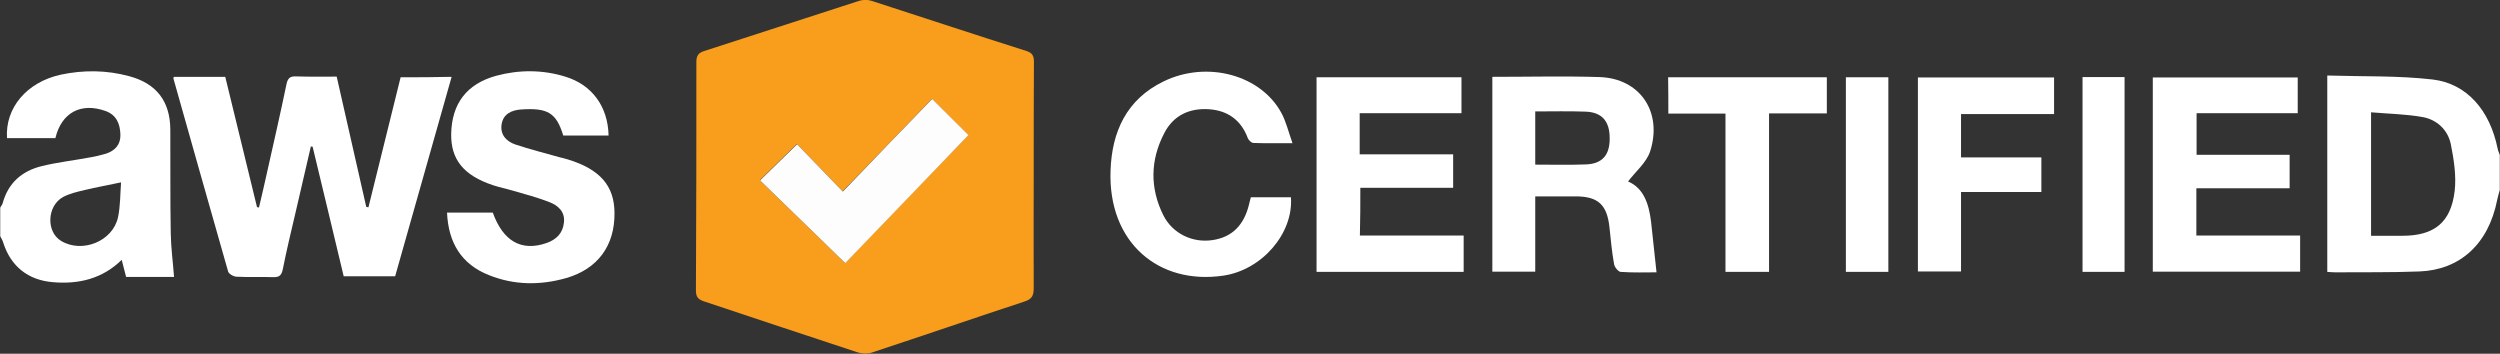
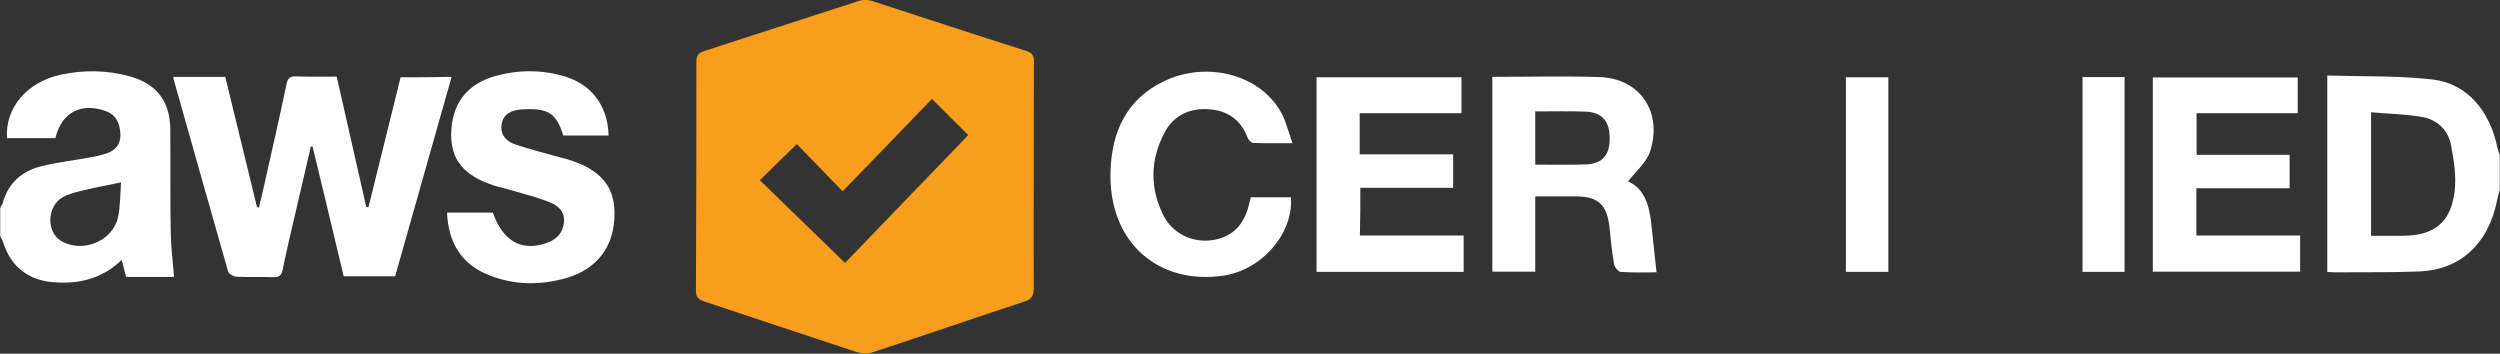
<svg xmlns="http://www.w3.org/2000/svg" version="1.1" x="0px" y="0px" viewBox="0 0 1142 161.6" style="enable-background:new 0 0 1142 161.6;" xml:space="preserve">
  <rect x="0" y="0" width="1142" height="161.6" fill="#333333" stroke="none" />
  <style type="text/css">
	.st0{fill:none;}
	.st1{fill:#F89D1C;}
	.st2{fill:#FDFDFD;}
	.st3{fill:#FFFFFF;}
</style>
  <g id="Layer_2">
</g>
  <g id="Layer_1">
    <g>
      <path class="st0" d="M28.8,90.1C21.4,94.1,21,106,28,110.1c9.6,5.7,23.5,0.1,25.9-10.8c1.1-5.2,1-10.7,1.5-15.9    c-6,1.2-11.3,2.2-16.6,3.5C35.3,87.7,31.8,88.4,28.8,90.1z" />
      <path class="st1" d="M472.2,80.3c0-17.3,0-34.7,0.1-52c0-2.7-0.6-4.1-3.4-5C445.2,15.8,421.7,8,398.2,0.4c-1.8-0.6-4-0.6-5.8,0    c-23.6,7.6-47.1,15.3-70.7,22.9c-2.6,0.8-3.6,2.1-3.6,4.9c0,34.8,0,69.6-0.2,104.4c0,2.8,0.8,4.1,3.5,5    c23.5,7.8,47,15.7,70.5,23.4c1.9,0.6,4.3,0.7,6.2,0.1c23.4-7.7,46.6-15.7,70-23.4c3.4-1.1,4.1-2.8,4.1-6.1    C472.1,114.7,472.2,97.5,472.2,80.3z M386,120.1c-13.3-12.9-26.1-25.4-38.9-37.8c5.5-5.4,10.9-10.7,16.9-16.5    c6.7,6.9,13.5,14,20.9,21.6C398.9,73,412.4,59,425.7,45.2c6.5,6.4,11.9,11.8,16.6,16.5C423.6,81.1,404.6,100.8,386,120.1z" />
-       <path class="st2" d="M385,87.5c-7.4-7.7-14.2-14.7-20.9-21.6c-6,5.8-11.4,11.2-16.9,16.5c12.7,12.4,25.6,24.8,38.9,37.8    c18.6-19.3,37.6-39,56.3-58.5c-4.7-4.7-10.1-10-16.6-16.5C412.4,59,398.9,73,385,87.5z" />
      <path class="st3" d="M77.8,59.1C77.7,46.2,71.4,38.1,59,34.8c-10.3-2.8-20.8-2.9-31.2-0.7c-15.6,3.4-25.5,15.2-24.6,29    c7.4,0,14.8,0,22.1,0C28.1,51.4,37,46.7,48.2,50.7c5,1.8,6.6,5.8,6.8,10.6c0.2,4.6-2.3,7.5-6.6,8.9c-2.4,0.7-4.8,1.3-7.3,1.7    c-7.4,1.4-14.8,2.2-22.1,4c-9,2.2-15.3,7.7-17.8,17c-0.2,0.7-0.8,1.3-1.1,2c0,4.3,0,8.7,0,13c0.5,1,1.1,1.9,1.4,3    c3.4,10.7,11.3,17.1,22.7,18c11.7,1,22.5-1.5,31.4-10.2c0.7,2.9,1.4,5.4,2,7.8c7.7,0,15,0,21.9,0c-0.5-6.8-1.4-13.3-1.5-19.9    C77.7,90.7,77.9,74.9,77.8,59.1z M53.9,99.3c-2.4,10.9-16.3,16.5-25.9,10.8c-7-4.1-6.6-16,0.8-20.1c3-1.6,6.5-2.4,9.9-3.2    c5.3-1.3,10.6-2.2,16.6-3.5C54.9,88.6,55,94.1,53.9,99.3z" />
      <path class="st3" d="M1140.9,67.8c-3.5-17.3-14-29.7-29.8-31.5c-15.8-1.8-31.8-1.3-48-1.8c0,30.5,0,60,0,89.7    c1.5,0.1,2.6,0.2,3.7,0.2c12.8-0.1,25.6,0.1,38.4-0.4c18.4-0.7,31.5-12.4,35.5-32.6c0.3-1.6,0.8-3.1,1.2-4.6c0-5.3,0-10.7,0-16    C1141.6,69.8,1141.1,68.9,1140.9,67.8z M1121.3,87.2c-1.7,14.5-9.4,20.5-23.9,20.5c-4.6,0-9.2,0-14.3,0c0-18.9,0-37,0-56.4    c8.1,0.7,16,0.8,23.7,2.2c6.4,1.2,11.3,5.8,12.7,12.2C1120.9,72.7,1122.1,80.2,1121.3,87.2z" />
      <path class="st3" d="M183,35.3c-4.9,19.9-9.8,39.7-14.7,59.4c-0.3-0.1-0.6-0.1-1-0.2c-4.5-19.8-9-39.6-13.5-59.5    c-6.6,0-12.6,0.1-18.6-0.1c-2.6-0.1-3.7,0.7-4.3,3.4c-2.8,13.5-5.9,27-8.9,40.4c-1.2,5.4-2.4,10.7-3.7,16.1    c-0.3-0.1-0.6-0.1-0.9-0.2c-4.8-19.8-9.7-39.7-14.5-59.5c-8.1,0-15.8,0-23.5,0c-0.1,0.4-0.2,0.6-0.2,0.7    c8.3,29.4,16.6,58.8,25,88.2c0.3,1.1,2.5,2.4,3.9,2.4c5.5,0.3,11,0,16.5,0.2c2.8,0.1,4-0.6,4.6-3.7c1.7-8.6,3.8-17.2,5.8-25.8    c2.3-10.1,4.7-20.1,7-30.2c0.3,0,0.5,0.1,0.8,0.1c4.8,19.8,9.5,39.6,14.2,59.2c8.2,0,15.8,0,23.5,0c8.6-30.4,17.2-60.6,25.8-91.1    C198.2,35.3,190.7,35.3,183,35.3z" />
      <path class="st3" d="M259.3,72.8c-1.3-0.4-2.6-0.7-3.8-1c-6.7-1.9-13.5-3.6-20.1-5.8c-4-1.4-6.9-4.3-6.3-9c0.7-5,4.6-6.7,9-7    c12.1-0.8,16,1.5,19.2,11.9c6.8,0,13.6,0,20.7,0c-0.3-13.3-7.6-23.2-19.8-26.9c-10.4-3.2-21.1-3.2-31.5-0.4    c-13.5,3.7-20.3,12.7-20.6,26.5c-0.2,11.7,5.6,19,19.1,23.5c3,1,6.1,1.6,9.1,2.5c5.6,1.6,11.2,3.1,16.6,5.2c4,1.5,7.3,4.4,6.7,9.4    c-0.5,4.8-3.4,7.7-7.9,9.3c-11.5,4-19.9-0.8-24.6-13.9c-7,0-13.9,0-20.9,0c0.6,13.7,6.5,23.6,19.2,28.6    c11.5,4.6,23.4,4.7,35.3,1.3c14.4-4.2,22.1-14.8,22-29.6C280.7,84.9,274.1,77.3,259.3,72.8z" />
      <path class="st3" d="M743.7,82.9c3.3-4.4,8.4-8.6,10.1-13.8c5.7-17.8-4.5-33.3-23.2-33.9c-16.1-0.5-32.3-0.1-48.9-0.1    c0,30,0,59.5,0,89c6.7,0,12.9,0,19.6,0c0-11.6,0-22.9,0-34.4c6.5,0,12.4,0,18.4,0c10.3,0,14.4,3.8,15.5,14.1    c0.6,5.6,1.1,11.3,2.1,16.8c0.2,1.4,1.9,3.5,3,3.6c5.7,0.4,11.5,0.2,16.4,0.2c-0.9-8.1-1.7-15.7-2.5-23.2    C753.2,93.1,750.8,85.9,743.7,82.9z M724.6,75.1c-7.6,0.3-15.2,0.1-23.3,0.1c0-8,0-15.9,0-24.3c7.9,0,15.5-0.2,23.1,0.1    c7.4,0.3,10.9,4.4,10.9,12.1C735.4,70.7,732,74.8,724.6,75.1z" />
      <path class="st3" d="M621.4,85.8c14.4,0,28.5,0,42.4,0c0-5.3,0-10,0-15.3c-14.4,0-28.5,0-42.7,0c0-6.3,0-12.1,0-18.8    c15.8,0,31.2,0,46.5,0c0-5.8,0-11,0-16.4c-22.2,0-44.1,0-66.2,0c0,29.8,0,59.3,0,88.9c22.6,0,44.8,0,67.2,0c0-5.5,0-10.8,0-16.6    c-16,0-31.7,0-47.4,0C621.4,100.1,621.4,93.2,621.4,85.8z" />
      <path class="st3" d="M1003.3,86c14.3,0,28.4,0,42.6,0c0-5.3,0-10,0-15.3c-14.3,0-28.4,0-42.5,0c0-6.6,0-12.6,0-19    c15.6,0,30.9,0,46.2,0c0-5.7,0-11.1,0-16.3c-22.3,0-44.2,0-66.2,0c0,29.8,0,59.1,0,88.7c22.6,0,45,0,67.3,0c0-5.6,0-10.9,0-16.5    c-15.9,0-31.5,0-47.4,0C1003.3,100.3,1003.3,93.4,1003.3,86z" />
      <path class="st3" d="M552.3,49.9c8.5,0.6,14.6,4.9,17.7,13.2c0.4,1,1.7,2.2,2.6,2.2c5.4,0.2,10.9,0.1,17.8,0.1    c-1.9-5.4-2.9-9.8-5-13.7c-9.4-17.5-34-24.2-53.9-14.5c-16.9,8.2-23.6,23-24.2,40.7c-1.2,32.9,22,52.4,51.6,48    c17.5-2.6,32-19.2,30.8-35.8c-6.1,0-12.2,0-18.3,0c-0.3,1.3-0.7,2.4-0.9,3.5c-2.2,8.9-7.4,14.8-16.8,16.1c-9,1.3-18-3-22.2-11.2    c-6.3-12.5-6.1-25.4,0.4-37.8C536.1,52.6,543.5,49.3,552.3,49.9z" />
-       <path class="st3" d="M876.1,124c6.5,0,12.9,0,19.7,0c0-12.2,0-24,0-36.3c12.5,0,24.6,0,36.7,0c0-5.5,0-10.4,0-15.8    c-12.4,0-24.5,0-36.7,0c0-6.8,0-13.1,0-19.8c14.1,0,28.1,0,42.5,0c0-6,0-11.3,0-16.7c-20.9,0-41.4,0-62.2,0    C876.1,65,876.1,94.4,876.1,124z" />
-       <path class="st3" d="M762.1,51.9c8.7,0,17.1,0,26.1,0c0,24.3,0,48.2,0,72.3c6.9,0,13.1,0,19.9,0c0-24.1,0-48,0-72.4    c9.1,0,17.7,0,26.4,0c0-5.8,0-11,0-16.5c-24.3,0-48.3,0-72.5,0C762.1,40.9,762.1,46.2,762.1,51.9z" />
      <path class="st3" d="M843.2,124.2c6.6,0,13,0,19.4,0c0-29.9,0-59.4,0-88.9c-6.7,0-12.9,0-19.4,0    C843.2,65.1,843.2,94.5,843.2,124.2z" />
      <path class="st3" d="M951.3,124.2c6.6,0,12.8,0,19.2,0c0-29.8,0-59.3,0-89c-6.5,0-12.6,0-19.2,0    C951.3,65.1,951.3,94.6,951.3,124.2z" />
    </g>
  </g>
</svg>